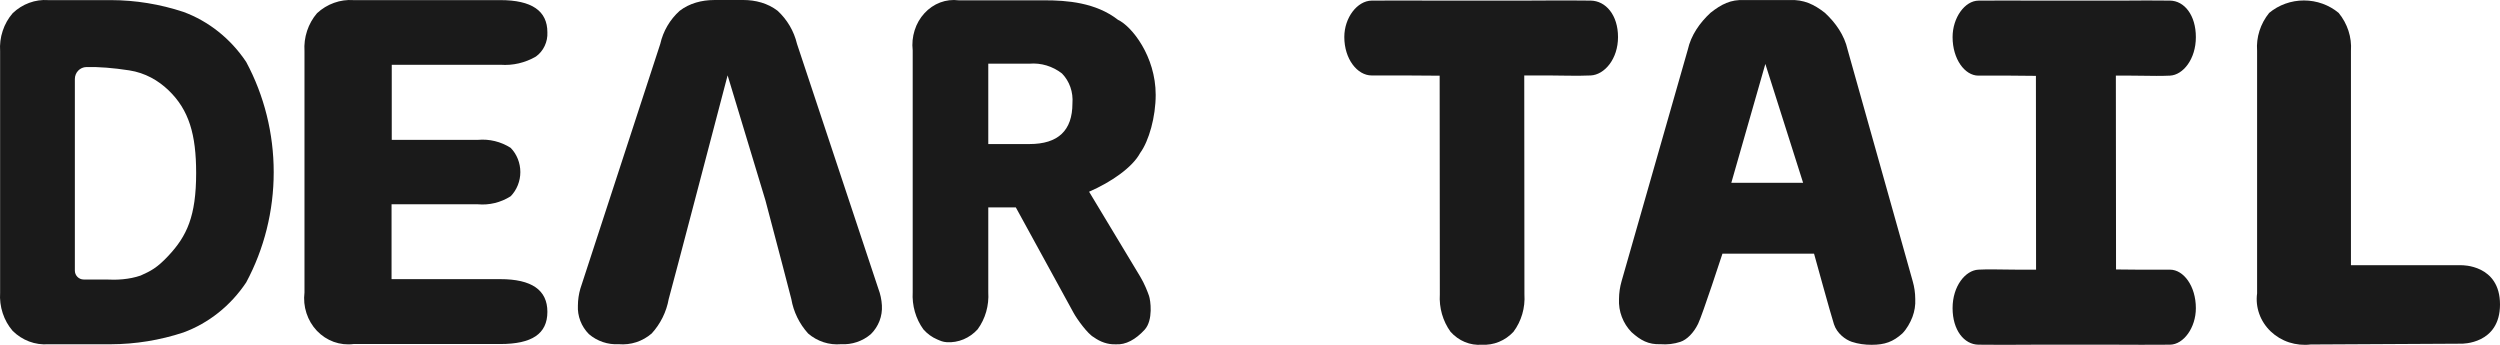
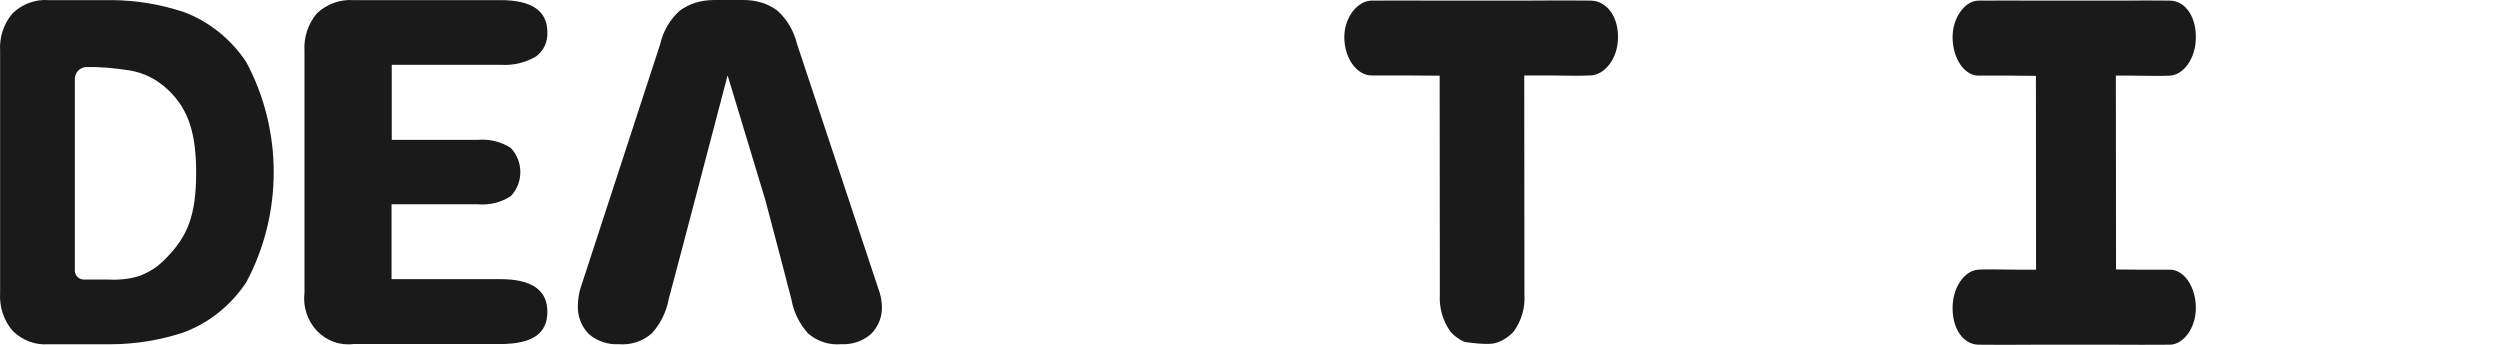
<svg xmlns="http://www.w3.org/2000/svg" width="87" height="12" viewBox="0 0 87 12" fill="none">
-   <path d="M53.927 2.626C54.324 2.626 54.879 2.648 55.355 2.626C55.835 2.604 56.308 2.053 56.307 1.289C56.307 0.526 55.883 0.028 55.355 0.021C54.403 0.009 53.459 0.021 53.044 0.021L50.1 0.022C49.7 0.017 48.211 0.016 47.734 0.021C47.236 0.027 46.782 0.61 46.782 1.289C46.782 2.053 47.234 2.626 47.734 2.626H48.928L50.1 2.634L50.106 10.241C50.077 10.71 50.21 11.174 50.479 11.546C50.618 11.702 50.789 11.824 50.977 11.902C51.166 11.98 51.369 12.012 51.571 11.996C51.773 12.008 51.976 11.974 52.166 11.896C52.355 11.819 52.526 11.699 52.669 11.546C52.945 11.177 53.081 10.711 53.05 10.241L53.044 2.626H53.927Z" fill="#1A1A1A" />
+   <path d="M53.927 2.626C54.324 2.626 54.879 2.648 55.355 2.626C55.835 2.604 56.308 2.053 56.307 1.289C56.307 0.526 55.883 0.028 55.355 0.021C54.403 0.009 53.459 0.021 53.044 0.021L50.1 0.022C49.7 0.017 48.211 0.016 47.734 0.021C47.236 0.027 46.782 0.61 46.782 1.289C46.782 2.053 47.234 2.626 47.734 2.626H48.928L50.1 2.634L50.106 10.241C50.077 10.71 50.21 11.174 50.479 11.546C50.618 11.702 50.789 11.824 50.977 11.902C51.773 12.008 51.976 11.974 52.166 11.896C52.355 11.819 52.526 11.699 52.669 11.546C52.945 11.177 53.081 10.711 53.05 10.241L53.044 2.626H53.927Z" fill="#1A1A1A" />
  <path d="M74.557 2.636C74.417 2.634 74.284 2.632 74.167 2.632H73.632L73.638 9.377L74.389 9.384H75.516C75.99 9.384 76.416 9.958 76.416 10.724C76.416 11.404 75.988 11.989 75.516 11.995C75.067 12 73.959 11.999 73.582 11.995L72.588 11.995L71.873 11.995L70.799 11.995C70.693 11.995 70.55 11.995 70.38 11.997C69.923 11.999 69.506 12.003 68.849 11.995C68.351 11.988 67.95 11.489 67.95 10.724C67.949 9.958 68.396 9.406 68.849 9.384C69.158 9.369 69.502 9.375 69.809 9.38C69.949 9.382 70.082 9.384 70.199 9.384H70.799L70.855 9.384L70.85 2.64L69.977 2.632H68.849C68.376 2.632 67.95 2.058 67.95 1.292C67.95 0.612 68.378 0.027 68.849 0.022C69.299 0.016 70.472 0.017 70.85 0.022L73.632 0.021C73.739 0.021 73.882 0.021 74.052 0.02C74.509 0.017 74.86 0.013 75.516 0.021C76.015 0.028 76.416 0.527 76.416 1.292C76.417 2.058 75.969 2.61 75.516 2.632C75.208 2.647 74.864 2.641 74.557 2.636Z" fill="#1A1A1A" />
-   <path d="M85.663 11.96L80.41 11.988C80.157 12.018 79.9 11.992 79.659 11.914C79.418 11.835 79.2 11.704 79.02 11.533C78.84 11.361 78.704 11.152 78.622 10.922C78.54 10.693 78.514 10.448 78.547 10.208V1.77C78.512 1.296 78.662 0.827 78.966 0.45C79.301 0.171 79.731 0.016 80.176 0.016C80.621 0.016 81.052 0.171 81.386 0.45C81.693 0.826 81.846 1.295 81.813 1.77V9.23H85.663C85.663 9.23 87 9.201 87 10.595C87 11.988 85.663 11.96 85.663 11.96Z" fill="#1A1A1A" />
  <path d="M27.735 1.525L30.567 10.049C30.638 10.235 30.679 10.43 30.69 10.629C30.701 10.813 30.673 10.997 30.607 11.169C30.54 11.341 30.438 11.498 30.306 11.628C30.019 11.874 29.647 12 29.268 11.978C29.061 11.996 28.853 11.972 28.657 11.908C28.46 11.843 28.278 11.74 28.122 11.605C27.818 11.268 27.615 10.853 27.538 10.407L27.223 9.195L26.638 6.976L25.321 2.622L24.178 6.976L23.594 9.195L23.271 10.407C23.191 10.854 22.985 11.269 22.679 11.605C22.523 11.74 22.341 11.843 22.144 11.908C21.948 11.972 21.739 11.996 21.533 11.978C21.154 12 20.782 11.874 20.495 11.628C20.364 11.497 20.262 11.34 20.196 11.168C20.13 10.996 20.101 10.812 20.111 10.629C20.113 10.432 20.141 10.238 20.195 10.049L22.978 1.526C23.078 1.083 23.314 0.68 23.654 0.375C23.994 0.114 24.42 0.002 24.846 0.001C25.259 2.2458e-05 25.431 1.56562e-05 25.827 0H25.828H25.867C26.292 -1.64749e-05 26.719 0.112 27.059 0.374C27.394 0.682 27.63 1.083 27.735 1.525Z" fill="#1A1A1A" />
  <path fill-rule="evenodd" clip-rule="evenodd" d="M8.567 2.155C8.027 1.347 7.263 0.738 6.382 0.414C5.567 0.145 4.717 0.006 3.863 0.004H1.679C1.454 -0.012 1.229 0.02 1.016 0.099C0.804 0.177 0.608 0.3 0.441 0.46C0.287 0.637 0.169 0.846 0.094 1.074C0.018 1.301 -0.012 1.543 0.004 1.783V10.185C-0.012 10.427 0.019 10.669 0.094 10.898C0.169 11.127 0.287 11.337 0.441 11.515C0.607 11.679 0.802 11.804 1.015 11.884C1.227 11.964 1.453 11.996 1.679 11.98H3.863C4.717 11.977 5.567 11.839 6.382 11.57C7.263 11.246 8.027 10.637 8.567 9.829C9.195 8.66 9.525 7.338 9.525 5.992C9.525 4.646 9.195 3.323 8.567 2.155ZM4.894 9.589C4.494 9.727 4.06 9.748 3.687 9.727H2.927H2.914C2.743 9.727 2.605 9.588 2.605 9.417V9.417V2.792V2.75C2.605 2.524 2.781 2.338 3.007 2.333V2.333C3.45 2.324 3.932 2.362 4.494 2.448C5.055 2.534 5.51 2.802 5.86 3.137C6.58 3.825 6.826 4.685 6.826 6.021C6.826 7.524 6.504 8.213 5.86 8.901C5.458 9.331 5.238 9.434 4.894 9.589Z" fill="#1A1A1A" />
  <path d="M18.65 1.968C18.274 2.186 17.846 2.286 17.416 2.254H13.633V4.867H16.633C17.031 4.831 17.43 4.928 17.771 5.145C17.878 5.255 17.963 5.386 18.02 5.531C18.078 5.676 18.108 5.831 18.108 5.988C18.108 6.144 18.078 6.3 18.02 6.444C17.963 6.589 17.878 6.72 17.771 6.83C17.427 7.048 17.026 7.146 16.626 7.109H13.626V9.714H17.409C18.503 9.714 19.049 10.093 19.049 10.851C19.049 11.624 18.503 11.972 17.409 11.972H12.303C12.071 12.002 11.836 11.976 11.615 11.897C11.395 11.817 11.194 11.686 11.029 11.513C10.864 11.339 10.74 11.129 10.665 10.898C10.589 10.666 10.566 10.42 10.596 10.178V1.782C10.581 1.542 10.611 1.302 10.686 1.075C10.761 0.848 10.879 0.639 11.032 0.46C11.204 0.3 11.406 0.177 11.624 0.099C11.842 0.02 12.073 -0.012 12.303 0.004H17.409C18.503 0.004 19.049 0.375 19.049 1.125C19.057 1.289 19.024 1.453 18.954 1.6C18.885 1.748 18.78 1.874 18.65 1.968V1.968Z" fill="#1A1A1A" />
-   <path fill-rule="evenodd" clip-rule="evenodd" d="M56.777 11.559C56.63 11.408 56.515 11.228 56.44 11.03C56.364 10.831 56.331 10.619 56.341 10.407C56.343 10.196 56.373 9.985 56.432 9.782L58.735 1.729C58.848 1.224 59.15 0.794 59.526 0.445C59.906 0.147 60.225 -0.02 60.704 0.002L62.288 0.002C62.765 -0.019 63.128 0.149 63.505 0.445C63.882 0.794 64.184 1.224 64.297 1.729L65.429 5.755L66.561 9.782C66.62 9.985 66.65 10.196 66.651 10.407C66.662 10.619 66.628 10.831 66.553 11.03C66.478 11.228 66.352 11.451 66.204 11.602C65.881 11.894 65.593 11.999 65.131 11.999C64.9 11.999 64.668 11.97 64.445 11.896C64.222 11.823 63.925 11.602 63.822 11.284C63.718 10.966 63.129 8.828 63.129 8.828H59.941C59.941 8.828 59.248 10.95 59.094 11.268C58.94 11.586 58.701 11.823 58.478 11.896C58.255 11.97 58.019 11.997 57.785 11.978C57.363 11.994 57.093 11.843 56.777 11.559ZM62.748 6.361H60.25L61.434 2.225L62.748 6.361Z" fill="#1A1A1A" />
-   <path fill-rule="evenodd" clip-rule="evenodd" d="M31.762 1.754C31.735 1.519 31.758 1.28 31.829 1.056C31.899 0.831 32.016 0.628 32.171 0.46C32.325 0.292 32.512 0.164 32.719 0.086C32.925 0.009 33.146 -0.017 33.363 0.011L36.349 0.011C37.128 0.011 38.132 0.086 38.905 0.689C39.387 0.914 40.218 1.96 40.218 3.301C40.218 4.06 39.986 4.902 39.677 5.324C39.409 5.826 38.673 6.335 37.9 6.672L39.677 9.622C39.83 9.875 39.937 10.155 39.986 10.296C40.036 10.437 40.141 11.139 39.832 11.476C39.523 11.813 39.175 12.007 38.827 11.982C38.55 11.993 38.287 11.897 38.062 11.734C37.854 11.624 37.476 11.102 37.36 10.886L35.351 7.218H34.392V10.166C34.422 10.633 34.29 11.095 34.021 11.461C33.882 11.614 33.715 11.732 33.531 11.809C33.346 11.886 33.149 11.92 32.952 11.909C32.802 11.897 32.748 11.868 32.615 11.812C32.432 11.735 32.268 11.615 32.133 11.461C31.867 11.093 31.735 10.632 31.762 10.166V1.754ZM35.825 5.013H34.392V2.216H35.825C36.227 2.182 36.629 2.302 36.957 2.557C37.086 2.689 37.186 2.851 37.249 3.031C37.312 3.211 37.336 3.404 37.321 3.596C37.321 4.543 36.824 5.013 35.825 5.013Z" fill="#1A1A1A" />
</svg>